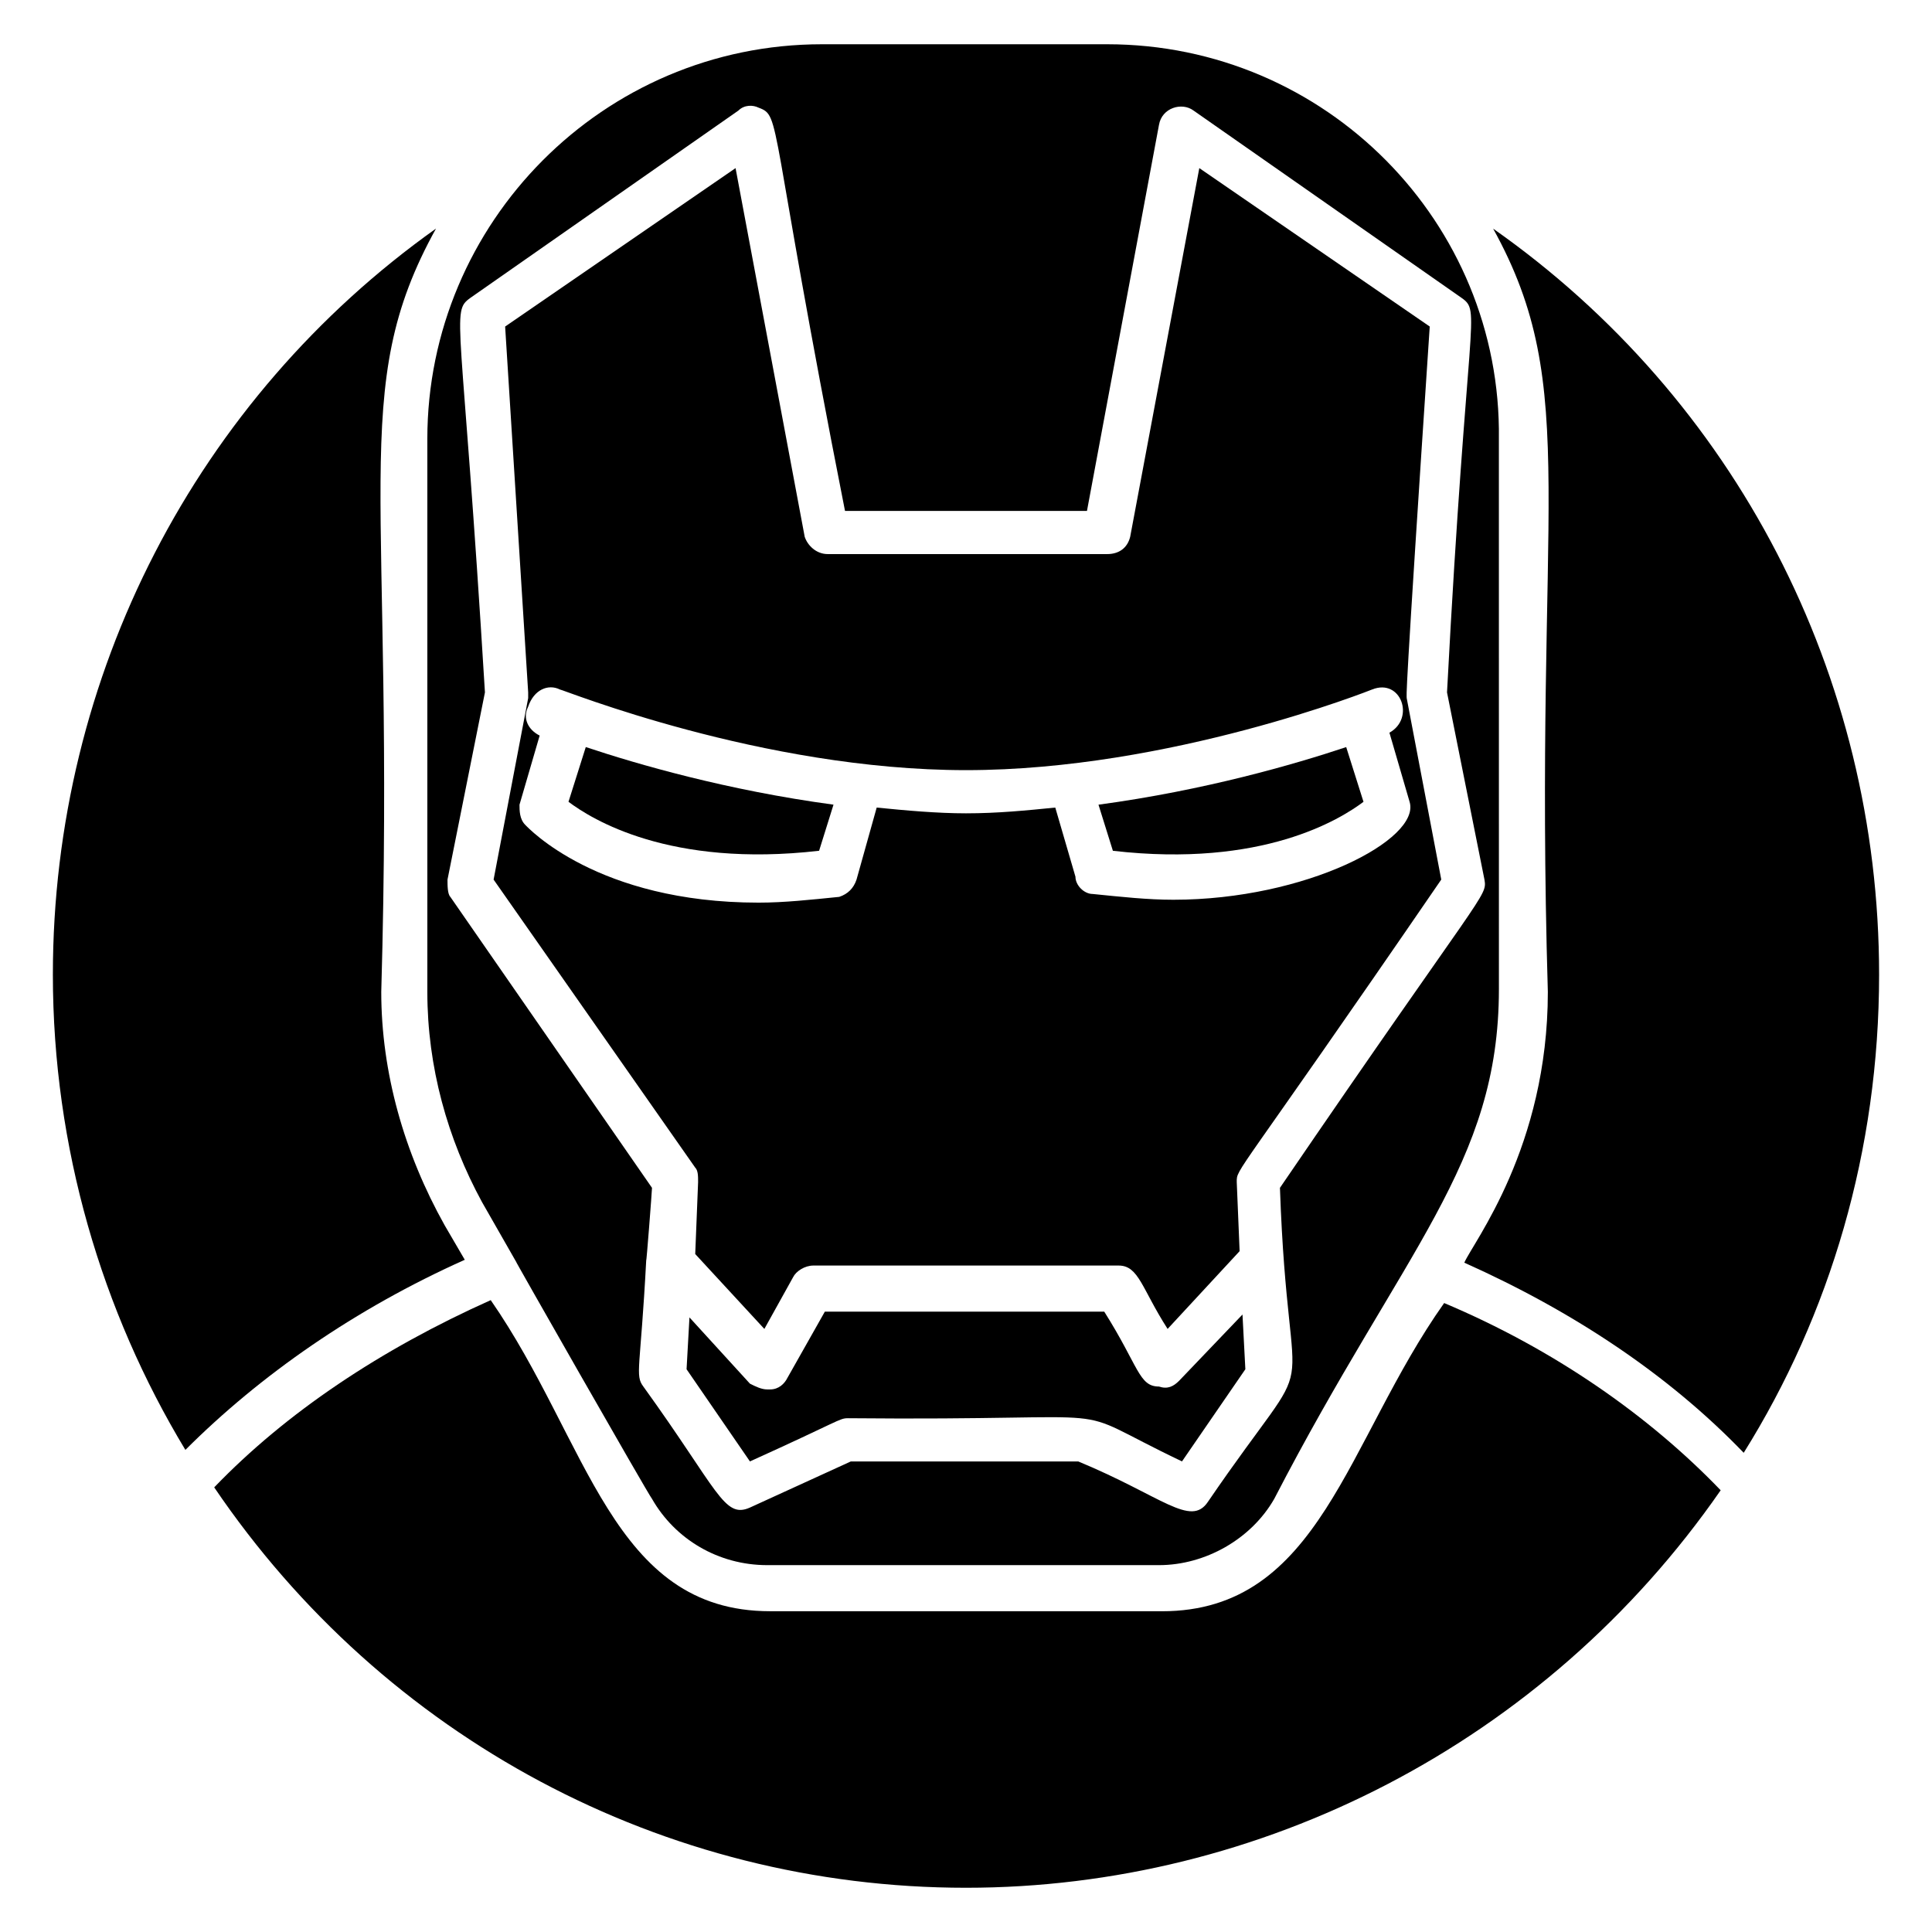
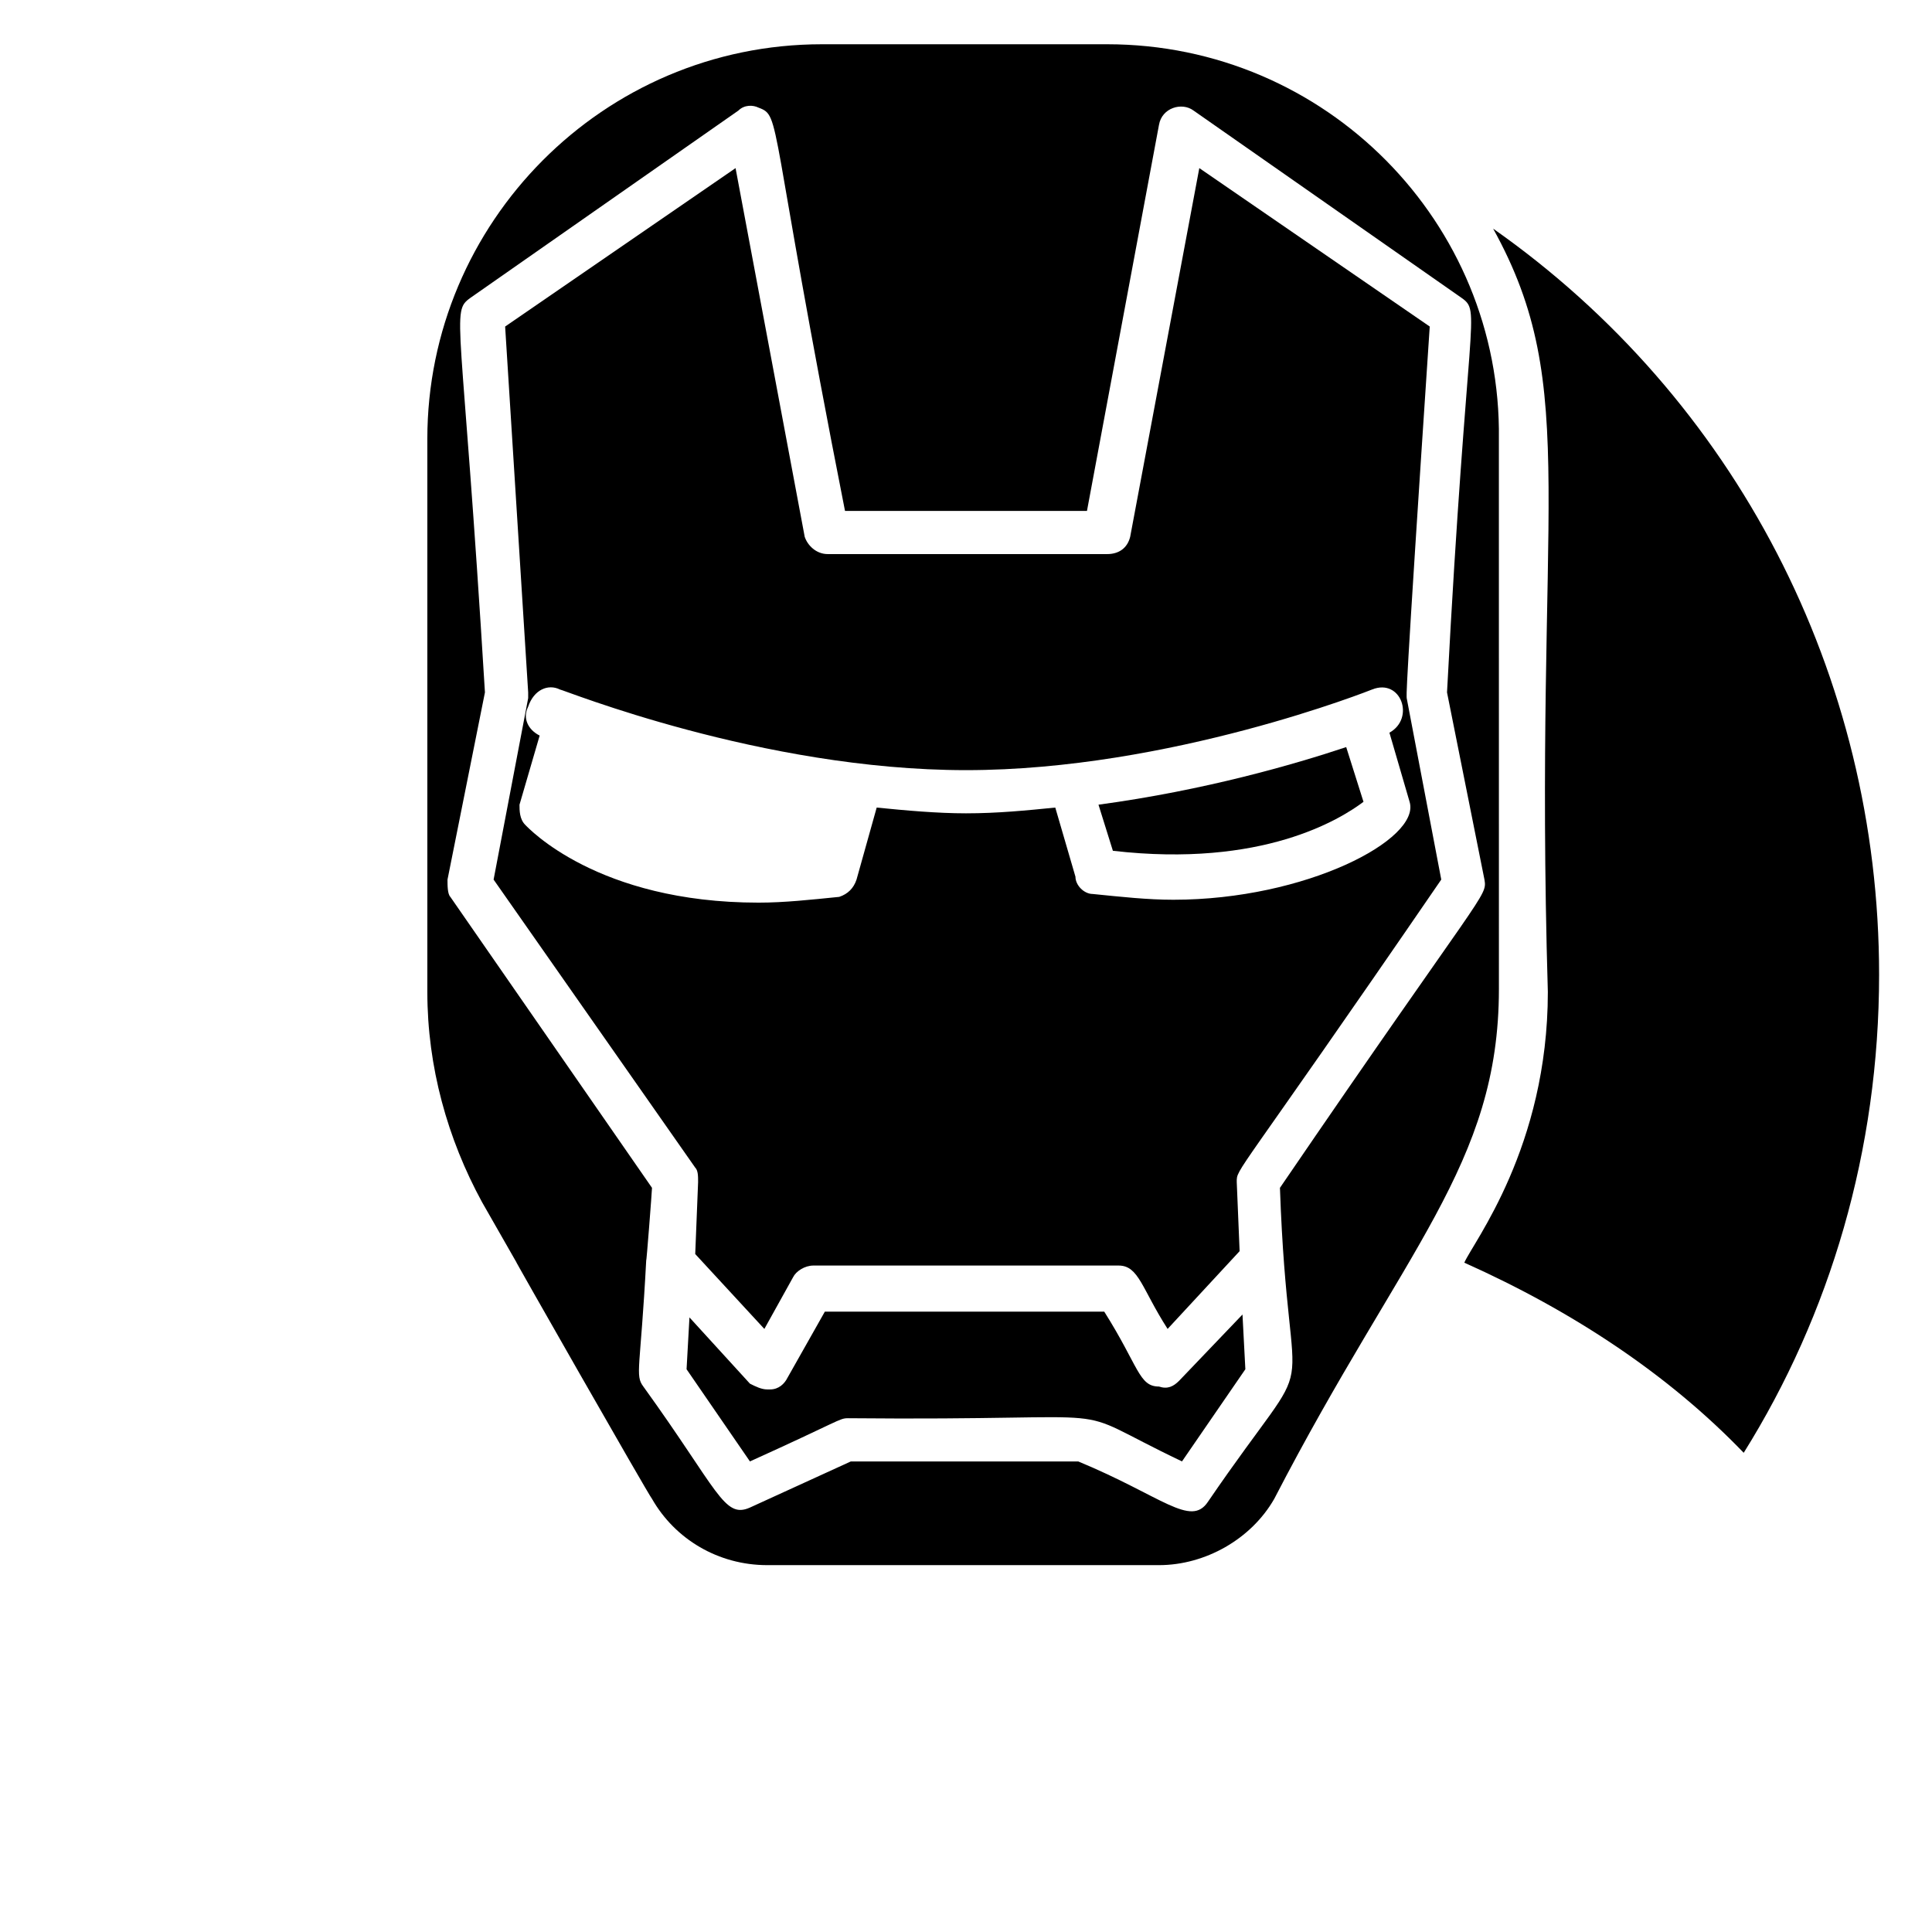
<svg xmlns="http://www.w3.org/2000/svg" fill="#000000" width="800px" height="800px" version="1.1" viewBox="144 144 512 512">
  <g>
-     <path d="m361.07 369.46 3.816-12.215c-28.242-3.816-51.906-10.688-65.648-15.266l-4.582 14.504c6.109 4.578 26.723 17.555 66.414 12.977z" />
    <path d="m505.34 356.49-4.582-14.504c-13.742 4.582-37.402 11.449-65.648 15.266l3.816 12.215c39.699 4.578 60.309-8.398 66.414-12.977z" />
    <path d="m257.25 406.87c0 19.848 5.344 38.93 14.504 55.723l9.16 16.031c-2.289-3.816 35.113 61.832 35.879 62.594 6.106 10.688 17.559 17.559 30.535 17.559h103.82c12.215 0 24.426-6.871 30.535-17.559 34.352-66.41 59.543-88.547 59.543-135.11l-0.008-145.8c0.762-57.25-45.801-104.58-103.82-104.58h-75.57c-58.016 0-104.58 47.328-104.58 104.58zm11.449-183.96 70.992-49.617c1.527-1.527 3.816-1.527 5.344-0.762 6.106 2.289 2.289 2.289 22.902 106.87h64.121l19.082-102.29c0.762-4.582 6.106-6.106 9.16-3.816l70.992 49.617c5.344 3.816 1.527 3.055-3.816 104.58l9.922 49.617c0.762 4.582 0 2.289-54.199 81.68 2.289 65.648 12.215 37.402-19.082 83.203-4.582 6.871-12.215-1.527-34.352-10.688h-60.305l-26.719 12.215c-6.871 3.055-8.398-4.582-28.242-32.062-2.289-3.055-0.762-4.582 0.762-33.586 0 1.527 1.527-18.32 1.527-19.082l-53.434-77.098c-0.762-0.766-0.762-3.055-0.762-4.582l9.922-49.617c-6.106-100.76-9.16-100.76-3.816-104.58z" />
    <path d="m274.81 377.1 53.434 76.336c0.762 0.762 0.762 2.289 0.762 3.816l-0.762 19.082 18.32 19.848 7.633-13.742c0.762-1.527 3.055-3.055 5.344-3.055h80.914c5.344 0 6.106 6.106 12.977 16.793l19.082-20.609-0.762-18.32c0-3.816-0.762 0 54.199-80.152l-9.16-48.09c0-1.527-0.762 4.582 6.106-98.473l-61.066-41.984-18.32 97.707c-0.762 3.055-3.055 4.582-6.106 4.582h-74.043c-3.055 0-5.344-2.289-6.106-4.582l-18.324-97.703-61.066 41.984 6.106 96.945v1.527zm17.559-50.379c0.762 0 53.434 21.375 107.63 21.375s107.63-21.375 107.63-21.375c7.633-3.055 11.449 7.633 4.582 11.449l5.344 18.32c3.055 9.922-27.48 25.953-62.594 25.953-6.871 0-13.742-0.762-21.375-1.527-2.289 0-4.582-2.289-4.582-4.582l-5.344-18.32c-7.633 0.762-15.266 1.527-23.664 1.527-7.633 0-16.031-0.762-23.664-1.527l-5.344 19.086c-0.762 2.289-2.289 3.816-4.582 4.582-7.633 0.762-14.504 1.527-21.375 1.527-42.746 0-61.066-19.848-61.832-20.609-1.527-1.527-1.527-3.816-1.527-5.344l5.344-18.32c-3.055-1.527-4.582-4.582-3.055-7.633 1.531-4.582 5.348-6.109 8.402-4.582z" />
    <path d="m456.48 509.92c-1.527 1.527-3.055 2.289-5.344 1.527-5.34 0-5.34-5.344-14.5-19.848h-74.043l-9.922 17.559c-0.762 1.527-2.289 3.055-4.582 3.055h-0.762c-1.527 0-3.055-0.762-4.582-1.527l-16.031-17.559-0.766 13.738 16.793 24.426c23.664-10.688 23.664-11.449 25.953-11.449 79.387 0.762 54.961-4.582 88.547 11.449l16.793-24.426-0.762-14.504z" />
-     <path d="m261.83 468.7c-10.688-19.082-16.793-40.457-16.793-61.832 3.816-133.59-9.16-159.54 14.504-202.29-63.359 45.039-101.53 118.32-101.53 197.71 0 45.801 12.98 89.312 35.117 125.95 19.848-19.848 45.039-37.402 74.043-50.383z" />
-     <path d="m451.91 570.99h-103.82c-41.984 0-48.09-45.039-74.043-82.441-29.008 12.977-54.199 29.77-73.281 49.617 45.035 66.41 119.08 106.11 199.23 106.11 77.863 0 153.43-38.168 200-105.34-19.082-19.848-44.273-37.402-73.281-49.617-25.953 36.641-32.824 81.68-74.809 81.68z" />
    <path d="m539.69 204.58c23.664 42.746 10.688 72.52 14.504 202.29 0 41.223-19.848 66.41-22.137 71.754 29.008 12.977 54.199 29.77 74.043 50.383 22.902-36.641 35.879-80.152 35.879-126.71 0-79.395-38.168-152.68-102.29-197.71z" />
  </g>
</svg>